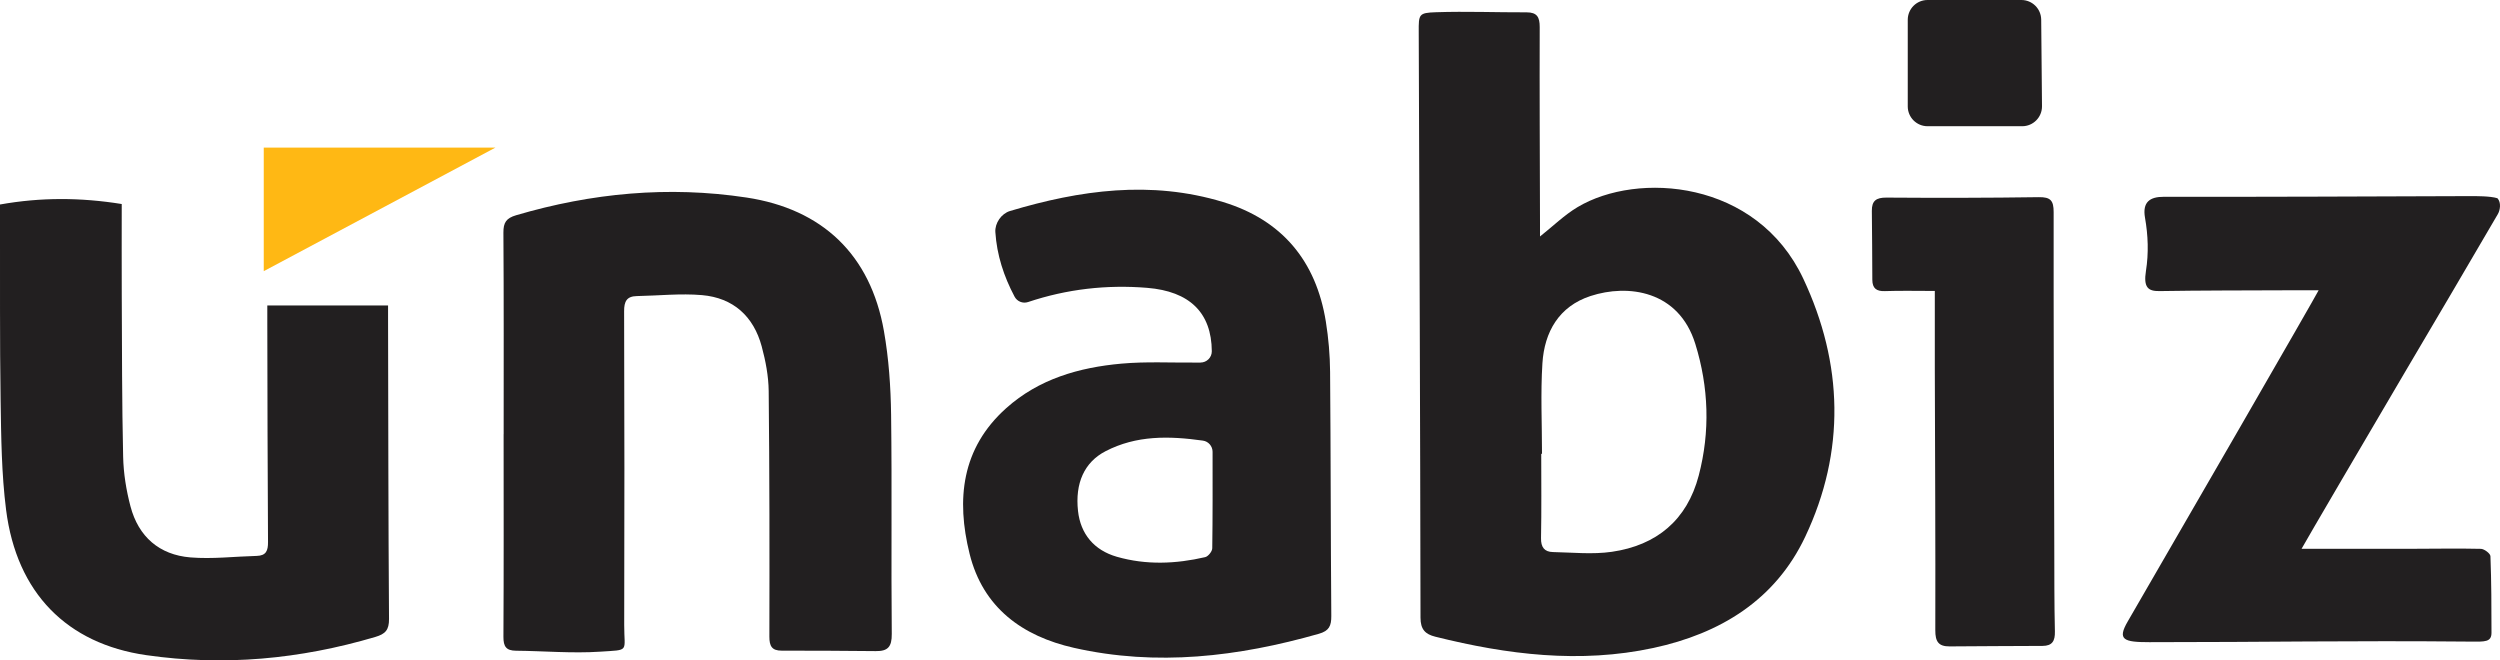
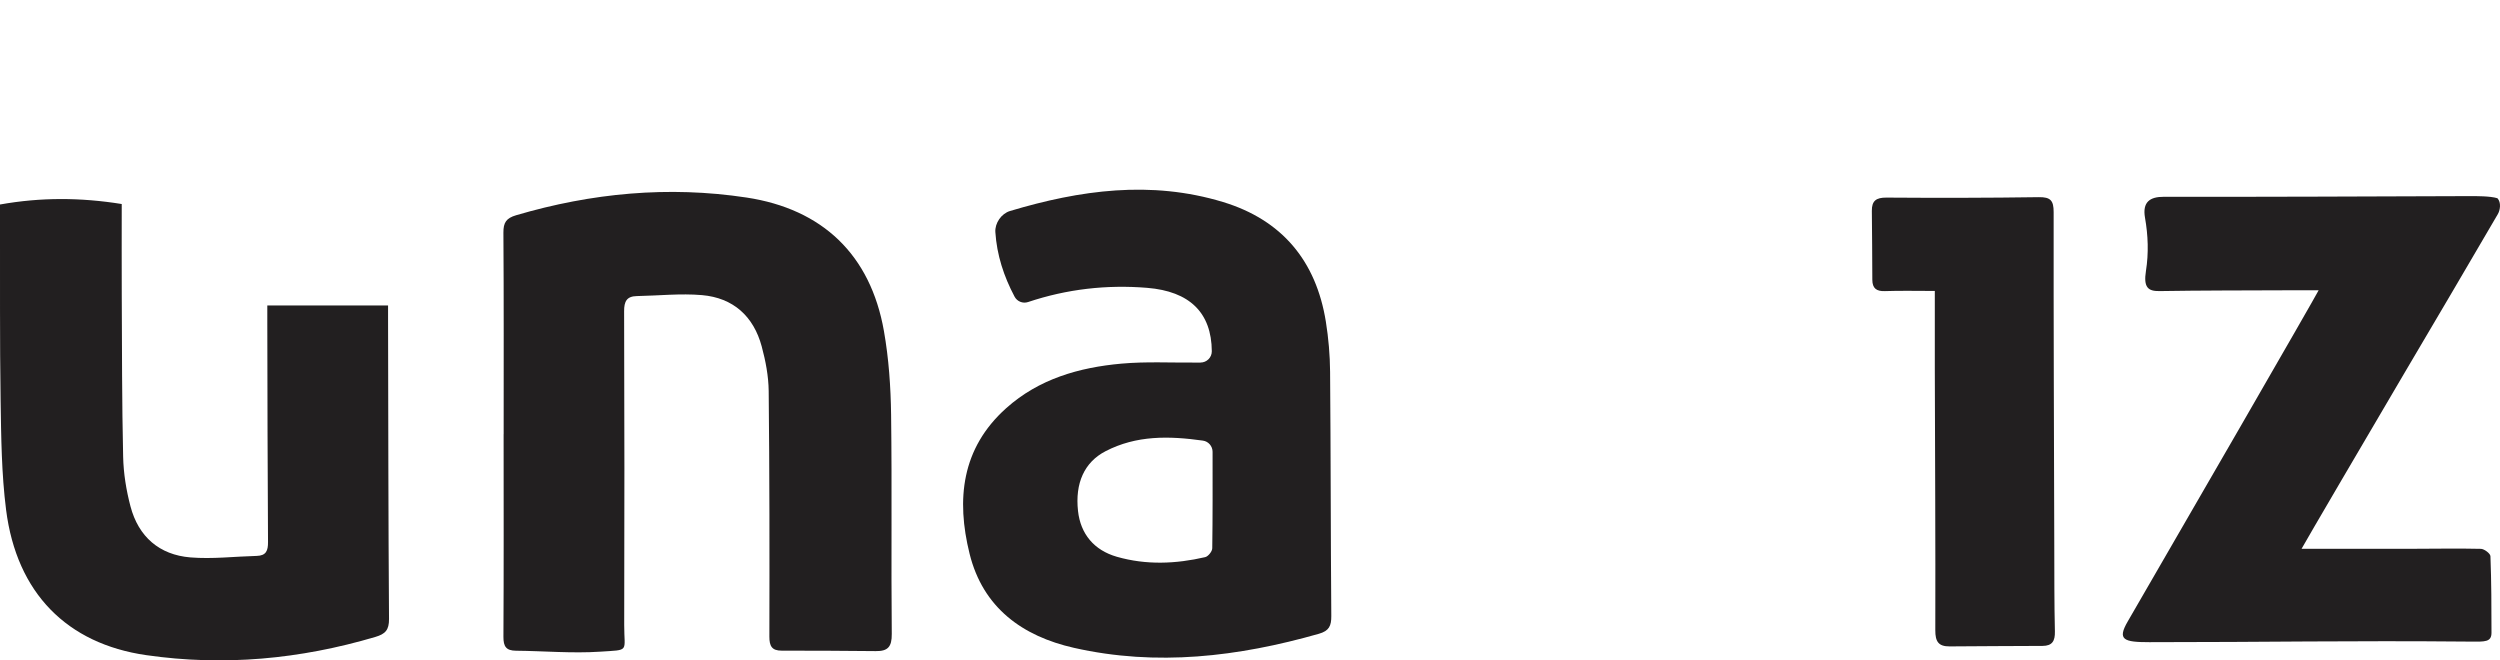
<svg xmlns="http://www.w3.org/2000/svg" id="Layer_2" data-name="Layer 2" viewBox="0 0 1096.67 289.69">
  <defs>
    <style>      .cls-1 {        fill: #221f20;      }      .cls-2 {        fill: #ffb814;      }    </style>
  </defs>
  <g id="Layer_1-2" data-name="Layer 1">
    <g>
-       <path class="cls-1" d="m675.55,103.74c5.68-4.5,10.66-9.41,16.49-12.89,26.28-15.68,78.62-12.03,99.04,31.47,17.46,37.2,18.56,75.63.8,113.16-13.17,27.82-37.33,42.46-66.6,48.76-32.22,6.93-64.09,2.94-95.66-4.94-4.42-1.1-6.49-3.19-6.49-8.38-.12-85.67-.48-171.33-.78-257-.03-7.66-.02-8.31,7.63-8.56,13.21-.44,26.44.09,39.66.05,4.6-.01,5.79,2.08,5.78,6.44-.09,28.74.06,57.48.13,86.22,0,1.93,0,3.87,0,5.66Zm.89,95.32h-.35c0,12.33.15,24.67-.09,37-.08,4.01,1.51,6.03,5.22,6.11,8.62.18,17.39,1.11,25.84-.11,19.63-2.84,33.01-13.93,38.12-33.45,5.06-19.3,4.4-38.72-1.5-57.75-7.27-23.48-29.58-26.37-45.96-21.01-13.83,4.53-20.23,15.71-21.11,29.5-.84,13.19-.18,26.48-.18,39.72Z" />
      <path class="cls-1" d="m220.94,190.45c0-29.46.09-58.93-.11-88.39-.03-4.43,1.22-6.36,5.6-7.65,33.15-9.75,66.76-12.94,101.03-7.76,33.32,5.04,54.4,25.1,60.29,58.55,2.13,12.08,2.99,24.5,3.15,36.78.42,32.04-.02,64.09.29,96.13.05,5.65-1.71,7.58-7.04,7.51-13.76-.17-27.52-.18-41.28-.2-4.27,0-5.38-1.99-5.37-6.16.08-35.91.07-71.82-.3-107.72-.07-6.54-1.35-13.21-3.06-19.56-3.56-13.24-12.51-21.34-26.19-22.52-9.43-.81-19.02.24-28.55.42-4.48.08-5.64,2.31-5.62,6.66.15,45.85.17,91.71.04,137.56-.03,12.09,2.63,10.89-10.6,11.77-12.23.81-24.58-.31-36.88-.42-4.3-.04-5.52-1.84-5.5-6.06.17-29.65.09-59.3.08-88.95Z" />
      <path class="cls-1" d="m526.62,159.04c2.73,0,4.98-2.22,4.96-4.96-.12-16.97-9.79-26.29-28.32-27.81-17.85-1.46-35.27.54-52.26,6.22-.01,0-.02,0-.04.01-2.27.76-4.78-.25-5.9-2.37-4.75-8.95-7.78-18.3-8.43-28.3-.26-3.96,2.64-8.14,6.43-9.27,30.72-9.2,61.83-13.54,93.41-3.95,25.88,7.86,40.86,25.83,45.14,52.48,1.16,7.24,1.8,14.64,1.86,21.97.3,35.72.25,71.44.53,107.16.03,4.32-.96,6.52-5.45,7.8-35.38,10.08-71.13,14.37-107.42,6.17-22.66-5.12-39.94-17.61-45.8-41.27-5.9-23.81-3.6-46.26,16.05-63.86,14.34-12.84,32-17.88,50.6-19.55,10.77-.96,21.67-.37,32.52-.46.69,0,1.39,0,2.09,0Zm5.3,39.16c0-2.47-1.82-4.58-4.26-4.92-14.88-2.08-29.12-2.37-42.67,4.64-9.4,4.86-13.43,14.11-12.1,26.23,1.11,10.09,7.04,17.22,17.04,20.09,12.88,3.69,25.85,3.15,38.75.16,1.31-.3,3.09-2.53,3.1-3.89.2-13.91.15-27.81.14-42.31Z" />
      <path class="cls-1" d="m117.27,134h52.96c0,1.97,0,3.73,0,5.48.1,44.01.11,88.03.42,132.04.03,4.85-1.6,6.59-6.05,7.9-32.95,9.74-66.35,12.89-100.46,7.97-34.73-5.01-56.83-27.21-61.47-63.75-2.01-15.82-2.15-31.93-2.4-47.91C-.13,149.21.06,122.69,0,96.17c0-2,0-4,0-6.46,17.87-3.19,35.3-3.12,53.4-.21,0,13.53-.05,26.57.01,39.62.12,23.75.07,47.51.61,71.26.16,7.28,1.36,14.69,3.22,21.75,3.5,13.29,12.64,21.27,26.28,22.39,9.62.79,19.39-.41,29.1-.66,4.11-.11,4.98-2.27,4.95-6.1-.22-32.04-.23-64.08-.31-96.13,0-2.36,0-4.72,0-7.63Z" />
      <path class="cls-1" d="m1009.63,240.74c16.68,0,32.48.02,48.29,0,10.13-.01,20.26-.22,30.38.02,1.48.04,4.14,2.05,4.18,3.23.42,11.18.46,22.37.46,33.56,0,4.15-2.88,3.96-9.14,3.9-54.41-.5-88.85.26-140.96.25-11.25,0-14.17-1.02-9.47-9.09,20.79-35.77,82.74-143.07,83.74-145.27-5.42,0-9.96-.02-14.51,0-18.05.08-37.2.05-55.24.35-5.12.09-7.14-1.62-5.99-8.9,1.22-7.72.94-15.57-.42-23.27-1.22-6.93,2.19-9.2,8.21-9.19,44.75.07,89.49-.16,134.24-.3,2.58,0,9.03-.06,12.15.93,1.76,1.88,1.16,5.28.19,6.94-13.41,23.03-26.98,45.97-40.51,68.92-14.39,24.41-44.5,75.78-45.6,77.91Z" />
      <path class="cls-1" d="m848.74,127.63c-7.56,0-15.27-.17-21.86.07-3.74.14-5.53-1.21-5.55-4.95-.05-10.08-.09-20.16-.21-30.23-.05-4.45,1.9-5.87,6.4-5.84,21.92.16,44.95.14,66.86-.19,5.14-.08,6.5,1.51,6.49,6.53-.05,48.81.14,97.63.28,146.44.04,12.53-.02,25.05.27,37.57.1,4.13-1.15,6.29-5.39,6.31-13.59.07-27.17.1-40.76.22-4.92.04-6.33-2.12-6.31-7.06.1-38.31-.12-76.63-.22-114.94-.03-11.02,0-22.04,0-33.93Z" />
-       <path class="cls-1" d="m895.41,8.61l.35,37.99c.04,4.83-3.86,8.77-8.69,8.77h-41.51c-4.8,0-8.69-3.89-8.69-8.69V8.69c0-4.8,3.89-8.69,8.69-8.69h41.16c4.77,0,8.64,3.84,8.69,8.61Z" />
-       <polygon class="cls-2" points="115.7 64.76 217.31 64.76 115.7 118.95 115.7 64.76" />
    </g>
  </g>
</svg>